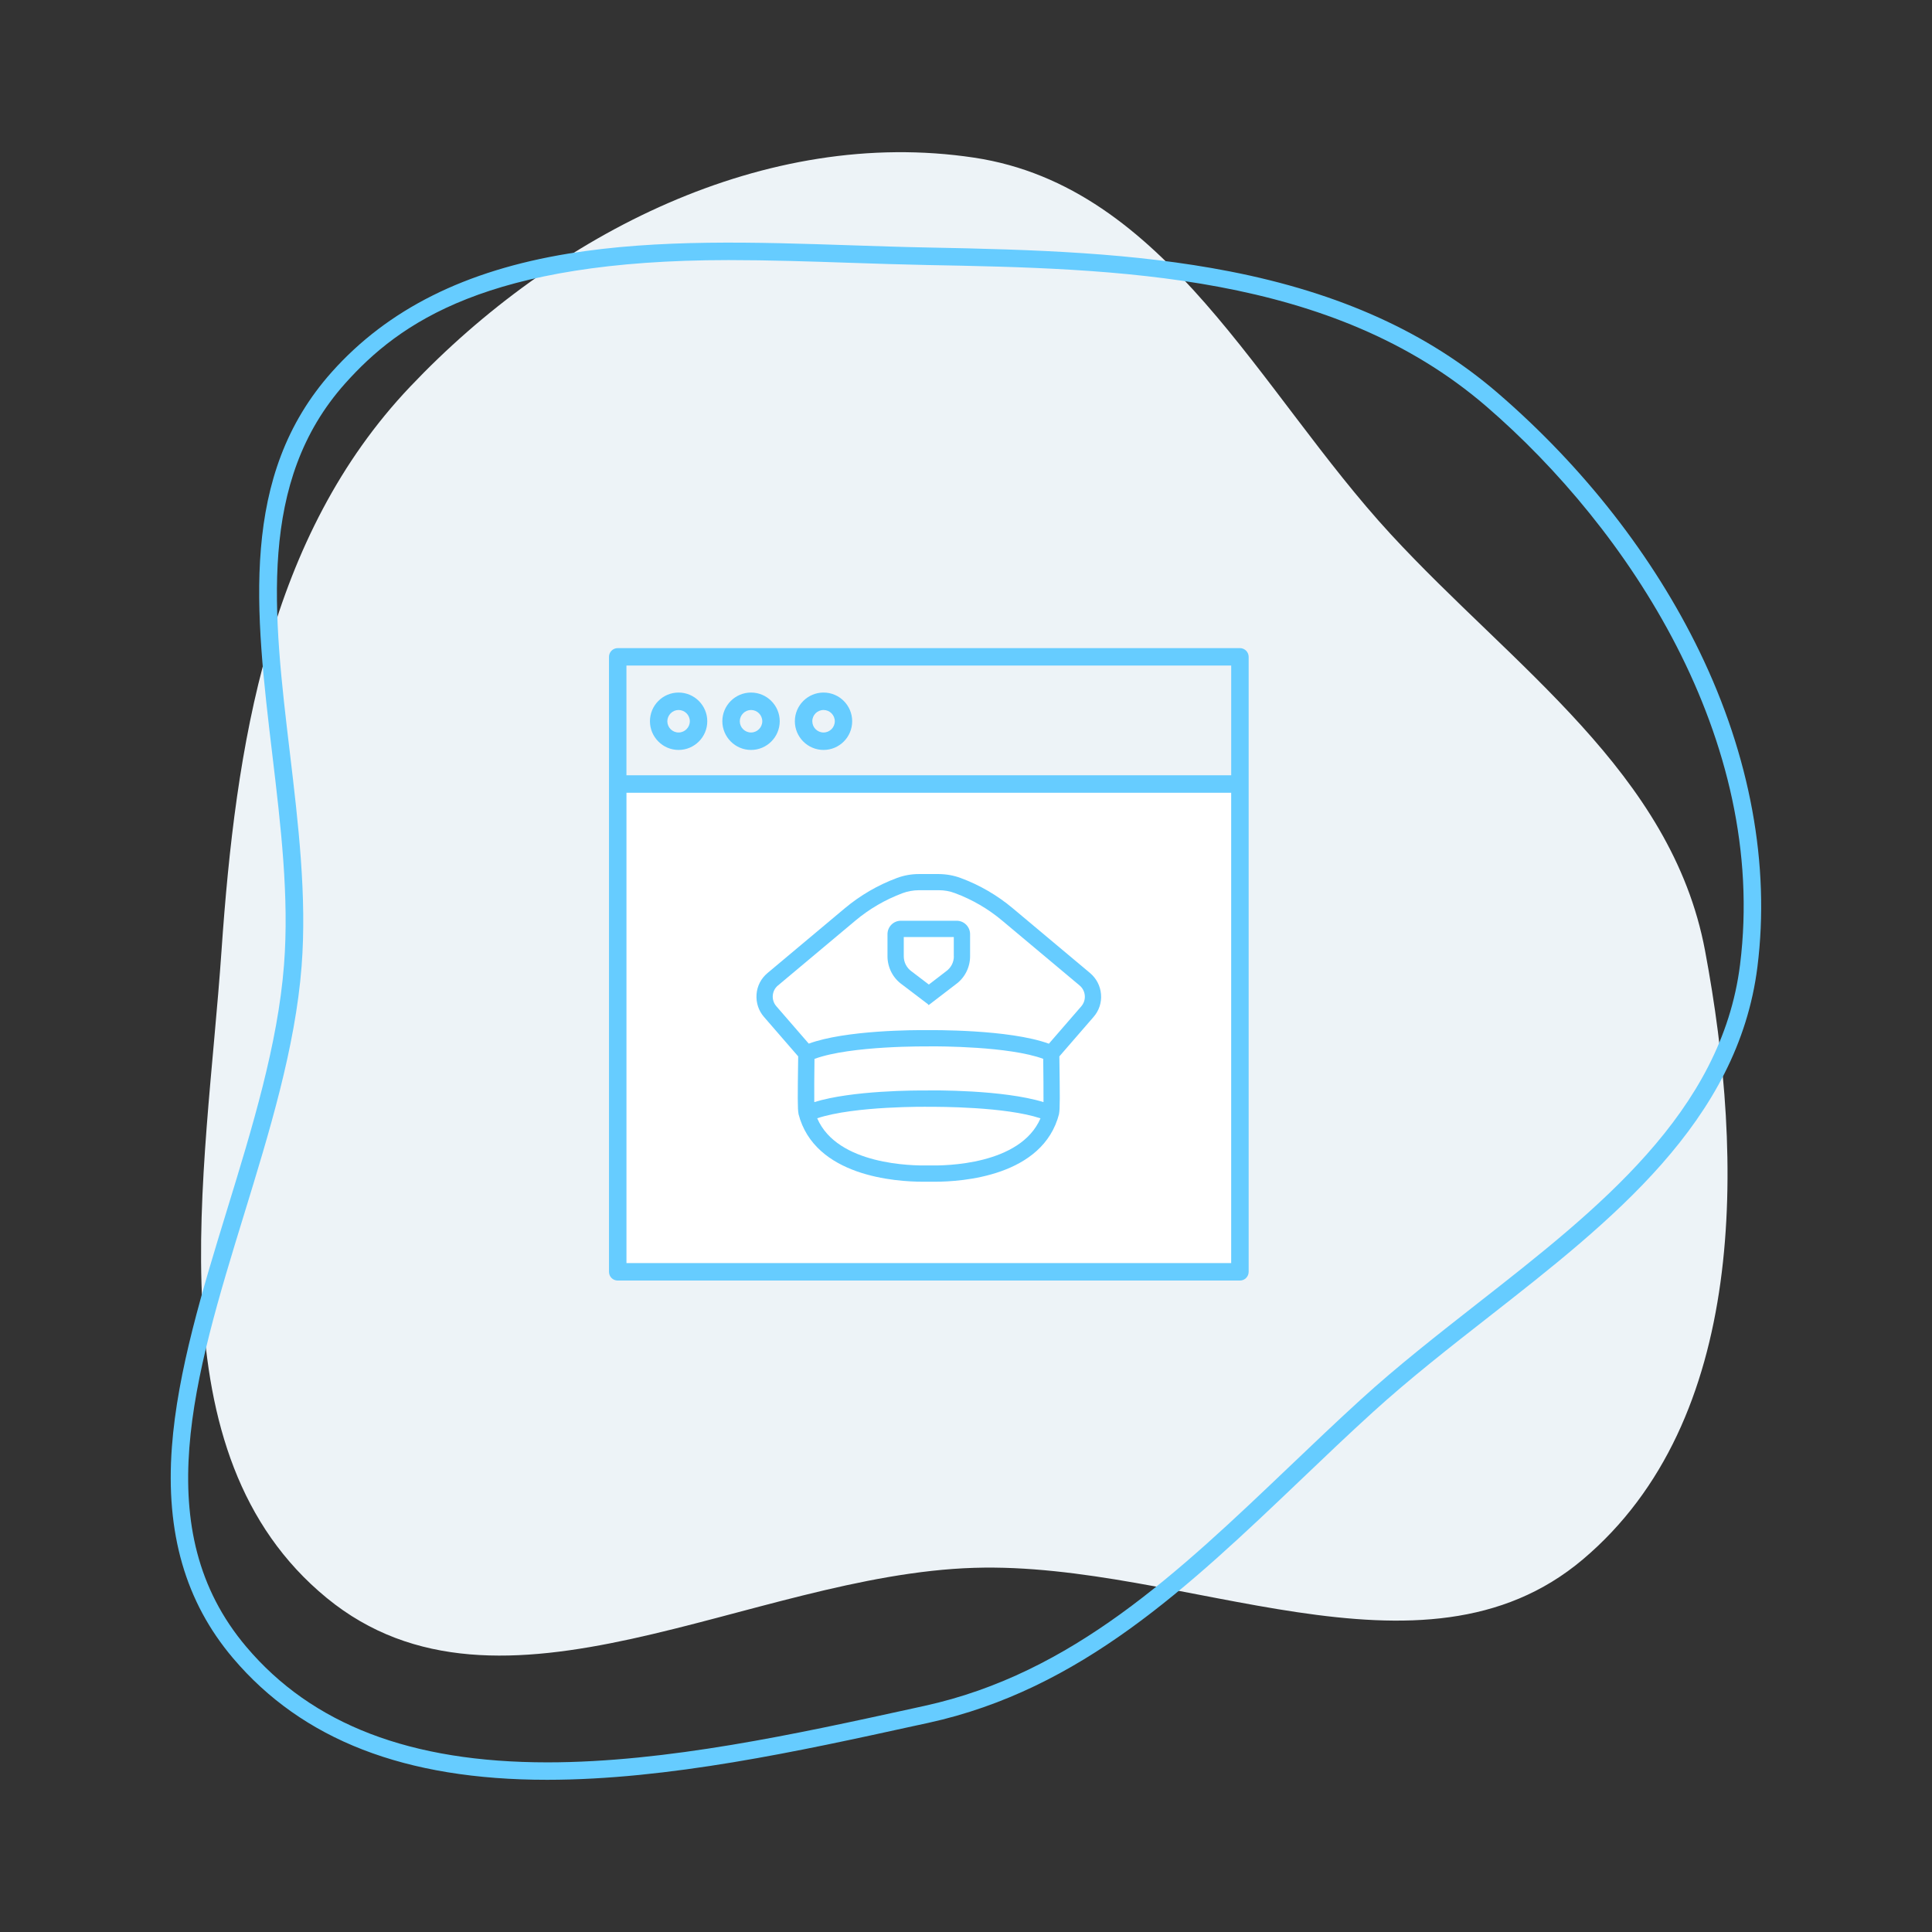
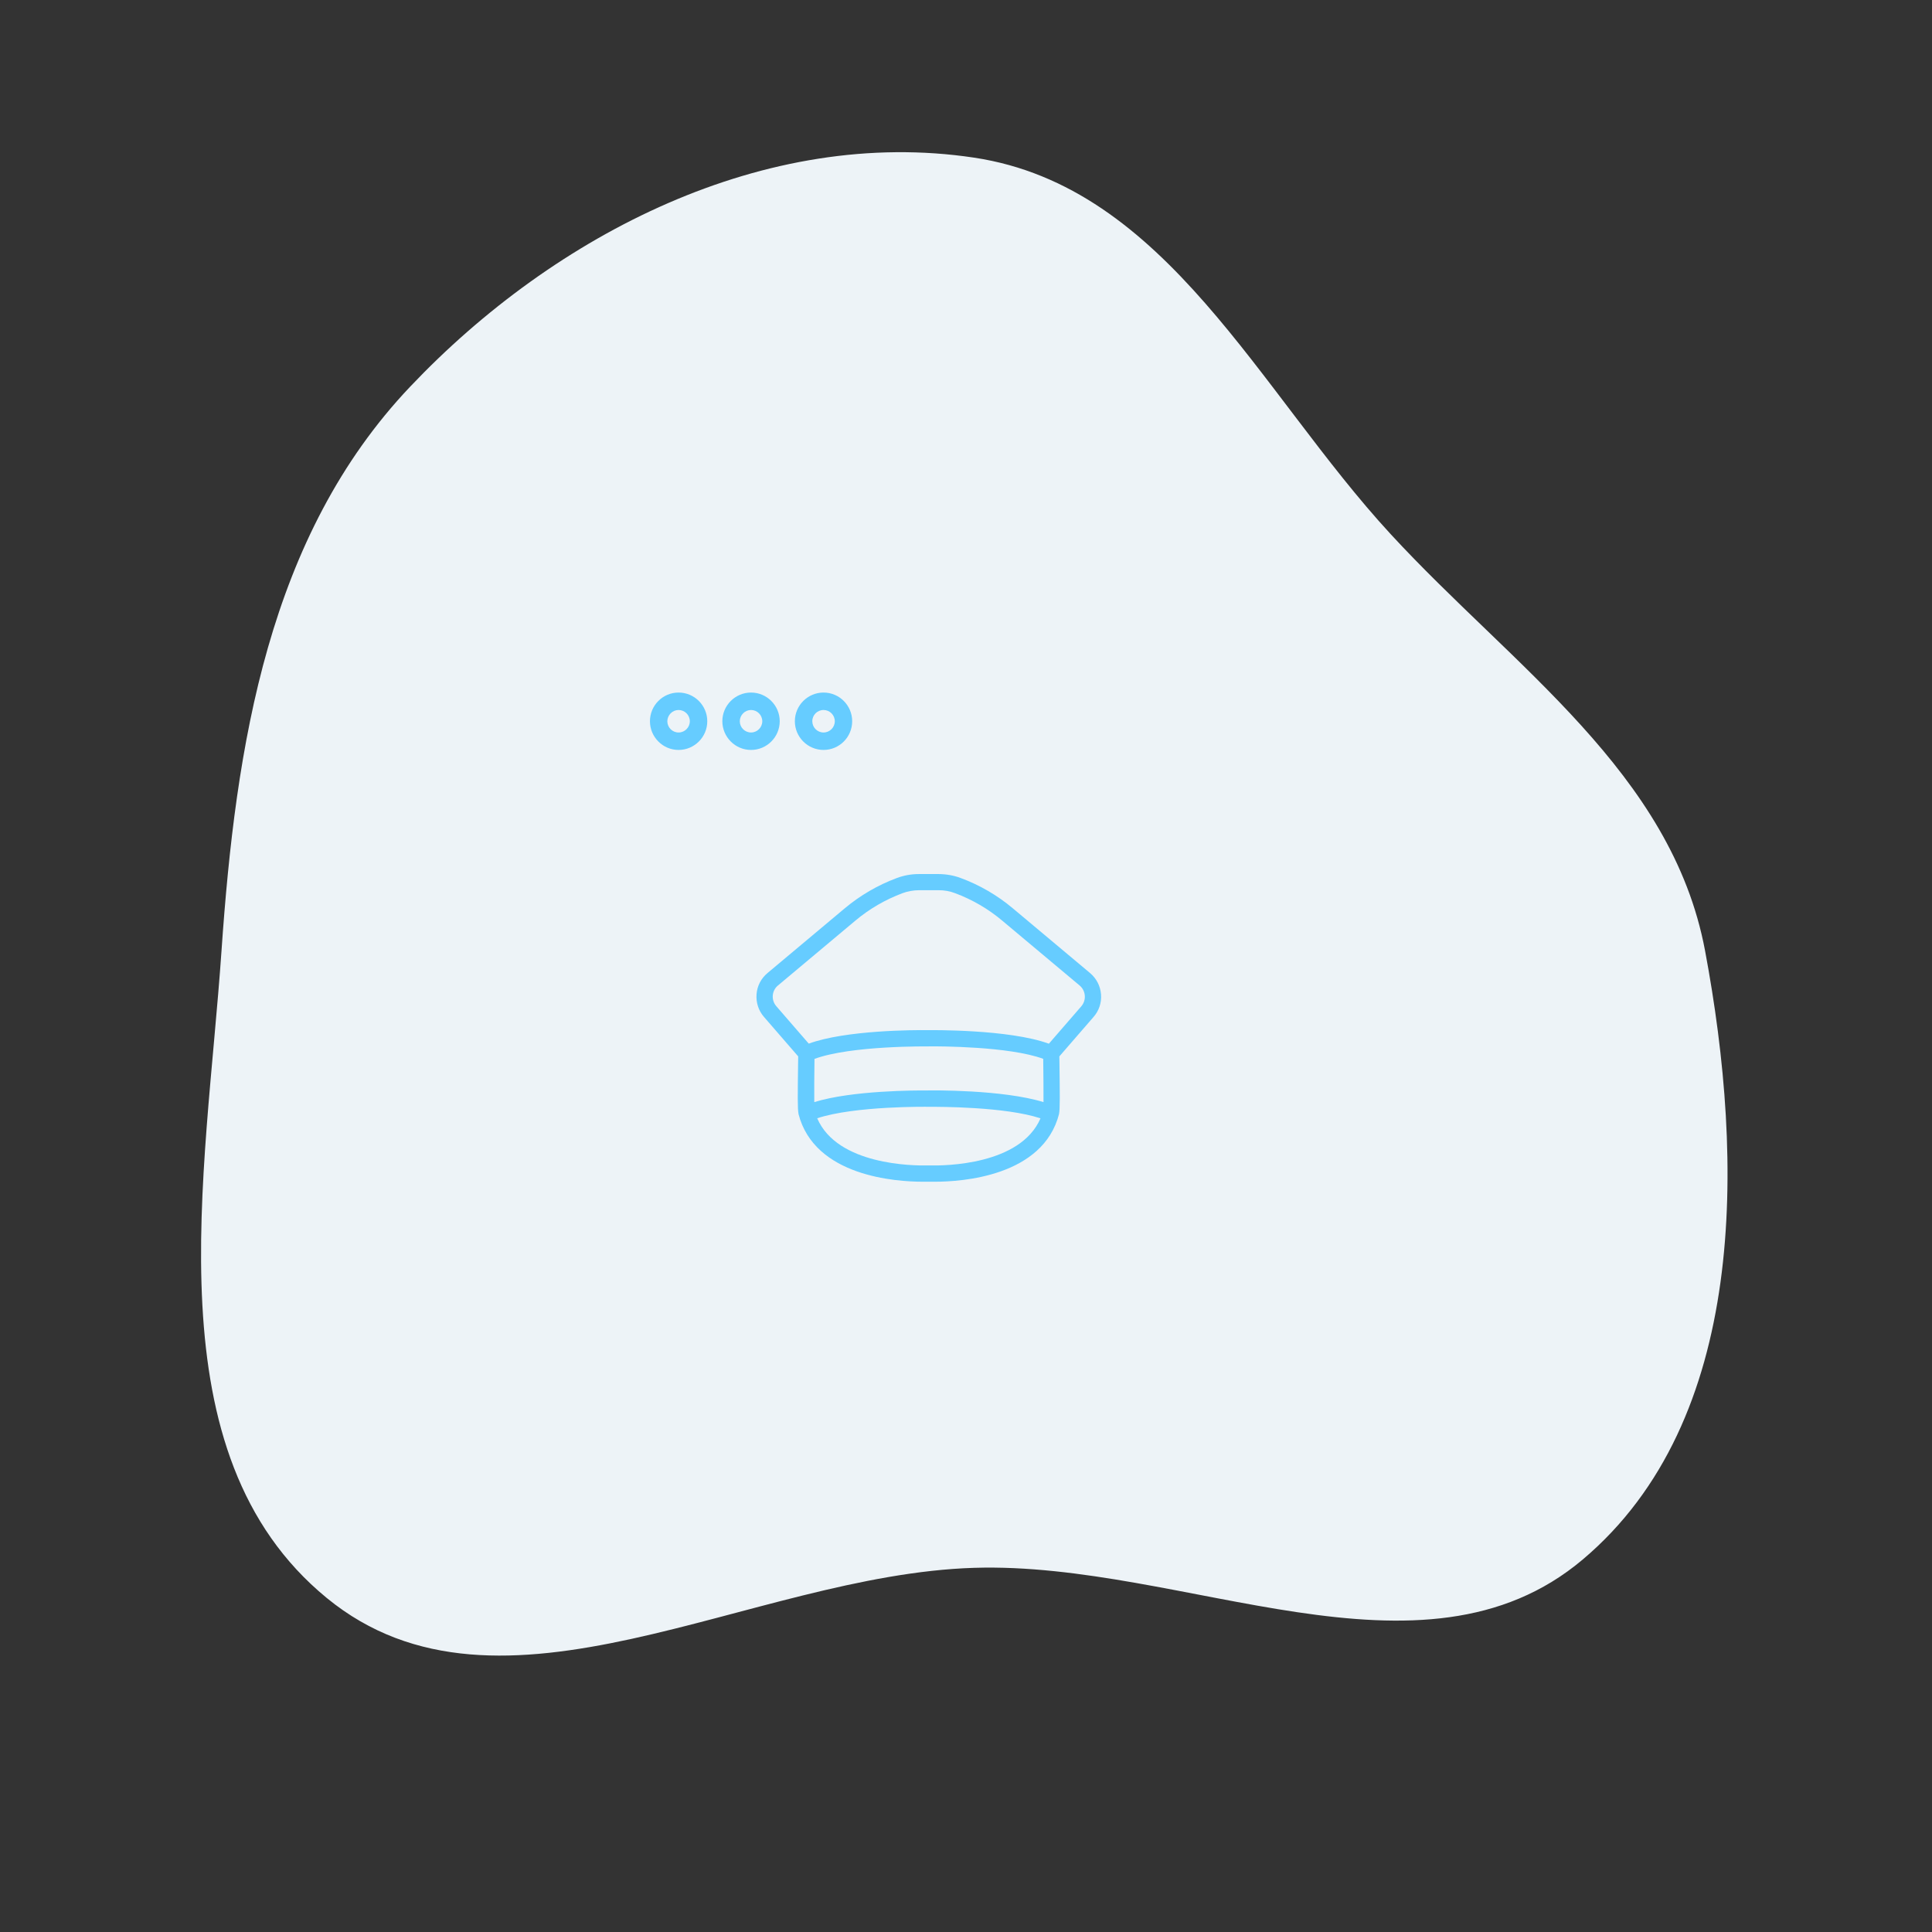
<svg xmlns="http://www.w3.org/2000/svg" version="1.1" id="Icon_Sujets" x="0px" y="0px" viewBox="0 0 283.46 283.46" style="enable-background:new 0 0 283.46 283.46;" xml:space="preserve">
  <rect x="0" y="0" width="283.46" height="283.46" fill="#333333" stroke="none" />
  <style type="text/css">
	.st0{fill-rule:evenodd;clip-rule:evenodd;fill:#EDF3F7;}
	.st1{fill:#66CCFF;}
	.st2{fill:#FFFFFF;}
</style>
  <path class="st0" d="M142.92,23.13c28.23,4.25,41.76,34.24,61.11,55.23c17.98,19.51,41.24,35.03,46.13,61.11  c5.82,31.03,6.2,68.95-17.92,89.32c-23.65,19.97-58.38,0.28-89.31,1.24c-32.93,1.01-69.5,25.32-94.98,4.43  c-25.79-21.14-17.74-61.71-15.45-94.98c2.08-30.17,6.86-60.82,27.68-82.75C81.48,34.27,112.32,18.53,142.92,23.13z" />
-   <path class="st1" d="M249.35,95.59c-6.75-13.93-16.98-27.04-29.57-37.9c-10.28-8.87-23.17-14.72-39.4-17.88  c-13.96-2.72-28.38-3.2-44.43-3.5c-3.65-0.07-7.42-0.2-11.08-0.32c-13.89-0.46-28.26-0.94-41.49,1.22  c-15.12,2.48-26.46,8.15-34.68,17.35c-13.62,15.24-11.25,35.13-8.74,56.2c1.22,10.25,2.49,20.85,1.71,30.81  c-0.9,11.64-4.68,23.95-8.34,35.88c-3.58,11.67-7.29,23.74-8.11,34.85c-0.94,12.61,1.99,22.74,8.95,30.96  c10.18,12.02,25.25,17.87,46.1,17.87c17.78,0,37.06-4.22,54.07-7.95l1.85-0.4c22.4-4.9,38.15-19.92,54.85-35.84  c3.36-3.21,6.84-6.53,10.34-9.71c5.34-4.86,11.29-9.52,17.06-14.03c17.98-14.07,36.57-28.63,39.41-51.36  C259.72,126.91,256.78,110.92,249.35,95.59z M44.25,141.77c0.79-10.22-0.49-20.95-1.72-31.32c-2.44-20.47-4.74-39.8,8.1-54.18  c8-8.96,20.94-18.11,56.27-18.11c5.94,0,12.01,0.2,17.88,0.4c3.66,0.12,7.45,0.25,11.11,0.32c27.87,0.53,59.45,1.14,82.2,20.76  c20.7,17.86,41.34,48.74,37.21,81.88c-2.71,21.68-20.87,35.9-38.46,49.67c-5.79,4.54-11.78,9.22-17.18,14.14  c-3.56,3.25-7.05,6.57-10.41,9.78c-16.41,15.64-31.9,30.42-53.6,35.17l-1.86,0.41c-16.86,3.69-35.98,7.88-53.48,7.88  c-20.07,0-34.52-5.54-44.17-16.95c-14.53-17.17-7.64-39.62-0.34-63.41C39.5,166.15,43.33,153.7,44.25,141.77z" />
  <g>
-     <rect x="91.91" y="116.31" class="st2" width="88.73" height="69.01" />
    <g>
-       <path class="st1" d="M181.92,95.09H90.63c-0.7,0-1.28,0.57-1.28,1.28v90.23c0,0.71,0.57,1.28,1.28,1.28h91.29    c0.7,0,1.28-0.57,1.28-1.28V96.37C183.2,95.67,182.63,95.09,181.92,95.09z M180.64,185.32H91.91v-69.01h88.73V185.32z     M180.64,113.75H91.91v-16.1h88.73V113.75z" />
      <path class="st1" d="M99.56,110.03c2.32,0,4.21-1.89,4.21-4.21c0-2.32-1.89-4.21-4.21-4.21c-2.32,0-4.2,1.89-4.2,4.21    C95.36,108.14,97.25,110.03,99.56,110.03z M99.56,104.17c0.91,0,1.65,0.74,1.65,1.65c0,0.91-0.74,1.65-1.65,1.65    c-0.91,0-1.65-0.74-1.65-1.65C97.92,104.91,98.66,104.17,99.56,104.17z" />
      <path class="st1" d="M110.19,110.03c2.32,0,4.21-1.89,4.21-4.21c0-2.32-1.89-4.21-4.21-4.21s-4.21,1.89-4.21,4.21    C105.99,108.14,107.87,110.03,110.19,110.03z M110.19,104.17c0.91,0,1.65,0.74,1.65,1.65c0,0.91-0.74,1.65-1.65,1.65    c-0.91,0-1.65-0.74-1.65-1.65C108.55,104.91,109.29,104.17,110.19,104.17z" />
      <path class="st1" d="M120.83,110.03c2.32,0,4.2-1.89,4.2-4.21c0-2.32-1.88-4.21-4.2-4.21c-2.32,0-4.21,1.89-4.21,4.21    C116.62,108.14,118.51,110.03,120.83,110.03z M120.83,104.17c0.91,0,1.65,0.74,1.65,1.65c0,0.91-0.74,1.65-1.65,1.65    c-0.91,0-1.65-0.74-1.65-1.65C119.18,104.91,119.91,104.17,120.83,104.17z" />
    </g>
    <g>
      <path class="st1" d="M161.54,145.88c-0.1-1.22-0.67-2.32-1.6-3.11l-11.35-9.51c-2.28-1.91-4.85-3.41-7.64-4.44    c-1.02-0.38-2.11-0.57-3.23-0.58h-2.9c-1.12,0-2.21,0.2-3.23,0.58c-2.79,1.04-5.35,2.53-7.64,4.44l-11.35,9.51    c-0.94,0.79-1.51,1.89-1.6,3.11s0.29,2.4,1.09,3.32l5.02,5.79c-0.08,5.91-0.1,7.72,0.05,8.43l-0.01,0    c2.35,9.2,14.33,9.96,18.25,9.96c0.39,0,1.4,0,1.79,0c3.9,0,15.85-0.77,18.2-9.96l-0.01,0c0.15-0.71,0.13-2.52,0.05-8.43    l5.02-5.79C161.25,148.28,161.64,147.1,161.54,145.88z M119.5,155.36c5.37-1.98,16.63-1.83,16.76-1.83l0-0.01    c1.5-0.01,11.78-0.01,16.8,1.83c0.03,2.41,0.05,4.89,0.04,6.35c-5.98-1.84-16.35-1.73-17.03-1.71c-1.65-0.01-11.01-0.02-16.6,1.71    C119.45,160.25,119.47,157.77,119.5,155.36z M136.48,170.99l-0.36,0c-2.13,0.05-13.27-0.04-16.22-6.92    c5.51-1.83,16.24-1.69,16.36-1.68l0,0c1.46-0.01,11.25-0.02,16.4,1.69C149.7,170.95,138.6,171.04,136.48,170.99z M158.65,147.64    l-4.76,5.49c-5.86-2.14-17.35-1.99-17.86-1.99v0c-1.8-0.02-11.95-0.01-17.37,1.98l-4.76-5.49c-0.38-0.44-0.56-0.99-0.52-1.57    c0.05-0.58,0.31-1.1,0.76-1.47l11.35-9.51c2.07-1.74,4.41-3.09,6.94-4.04c0.75-0.28,1.56-0.42,2.39-0.43l1.45,0l1.45,0    c0.84,0,1.64,0.14,2.39,0.43c2.53,0.94,4.87,2.3,6.94,4.04l11.35,9.51c0.44,0.37,0.71,0.89,0.76,1.47    C159.21,146.64,159.02,147.2,158.65,147.64z" />
-       <path class="st1" d="M140.36,135.09h-4.09h-4.09c-1.09,0-1.97,0.88-1.97,1.97v3.24c0,1.64,0.8,3.19,2.1,4.12l3.83,2.91l0.11,0.14    l3.95-3.03c1.34-0.95,2.13-2.5,2.13-4.14v-3.24C142.33,135.98,141.45,135.09,140.36,135.09z M139.95,140.31    c0,0.87-0.42,1.69-1.17,2.22l-2.5,1.92l-2.55-1.94c-0.71-0.51-1.13-1.33-1.13-2.2v-2.83h3.67h3.67V140.31z" />
    </g>
  </g>
</svg>